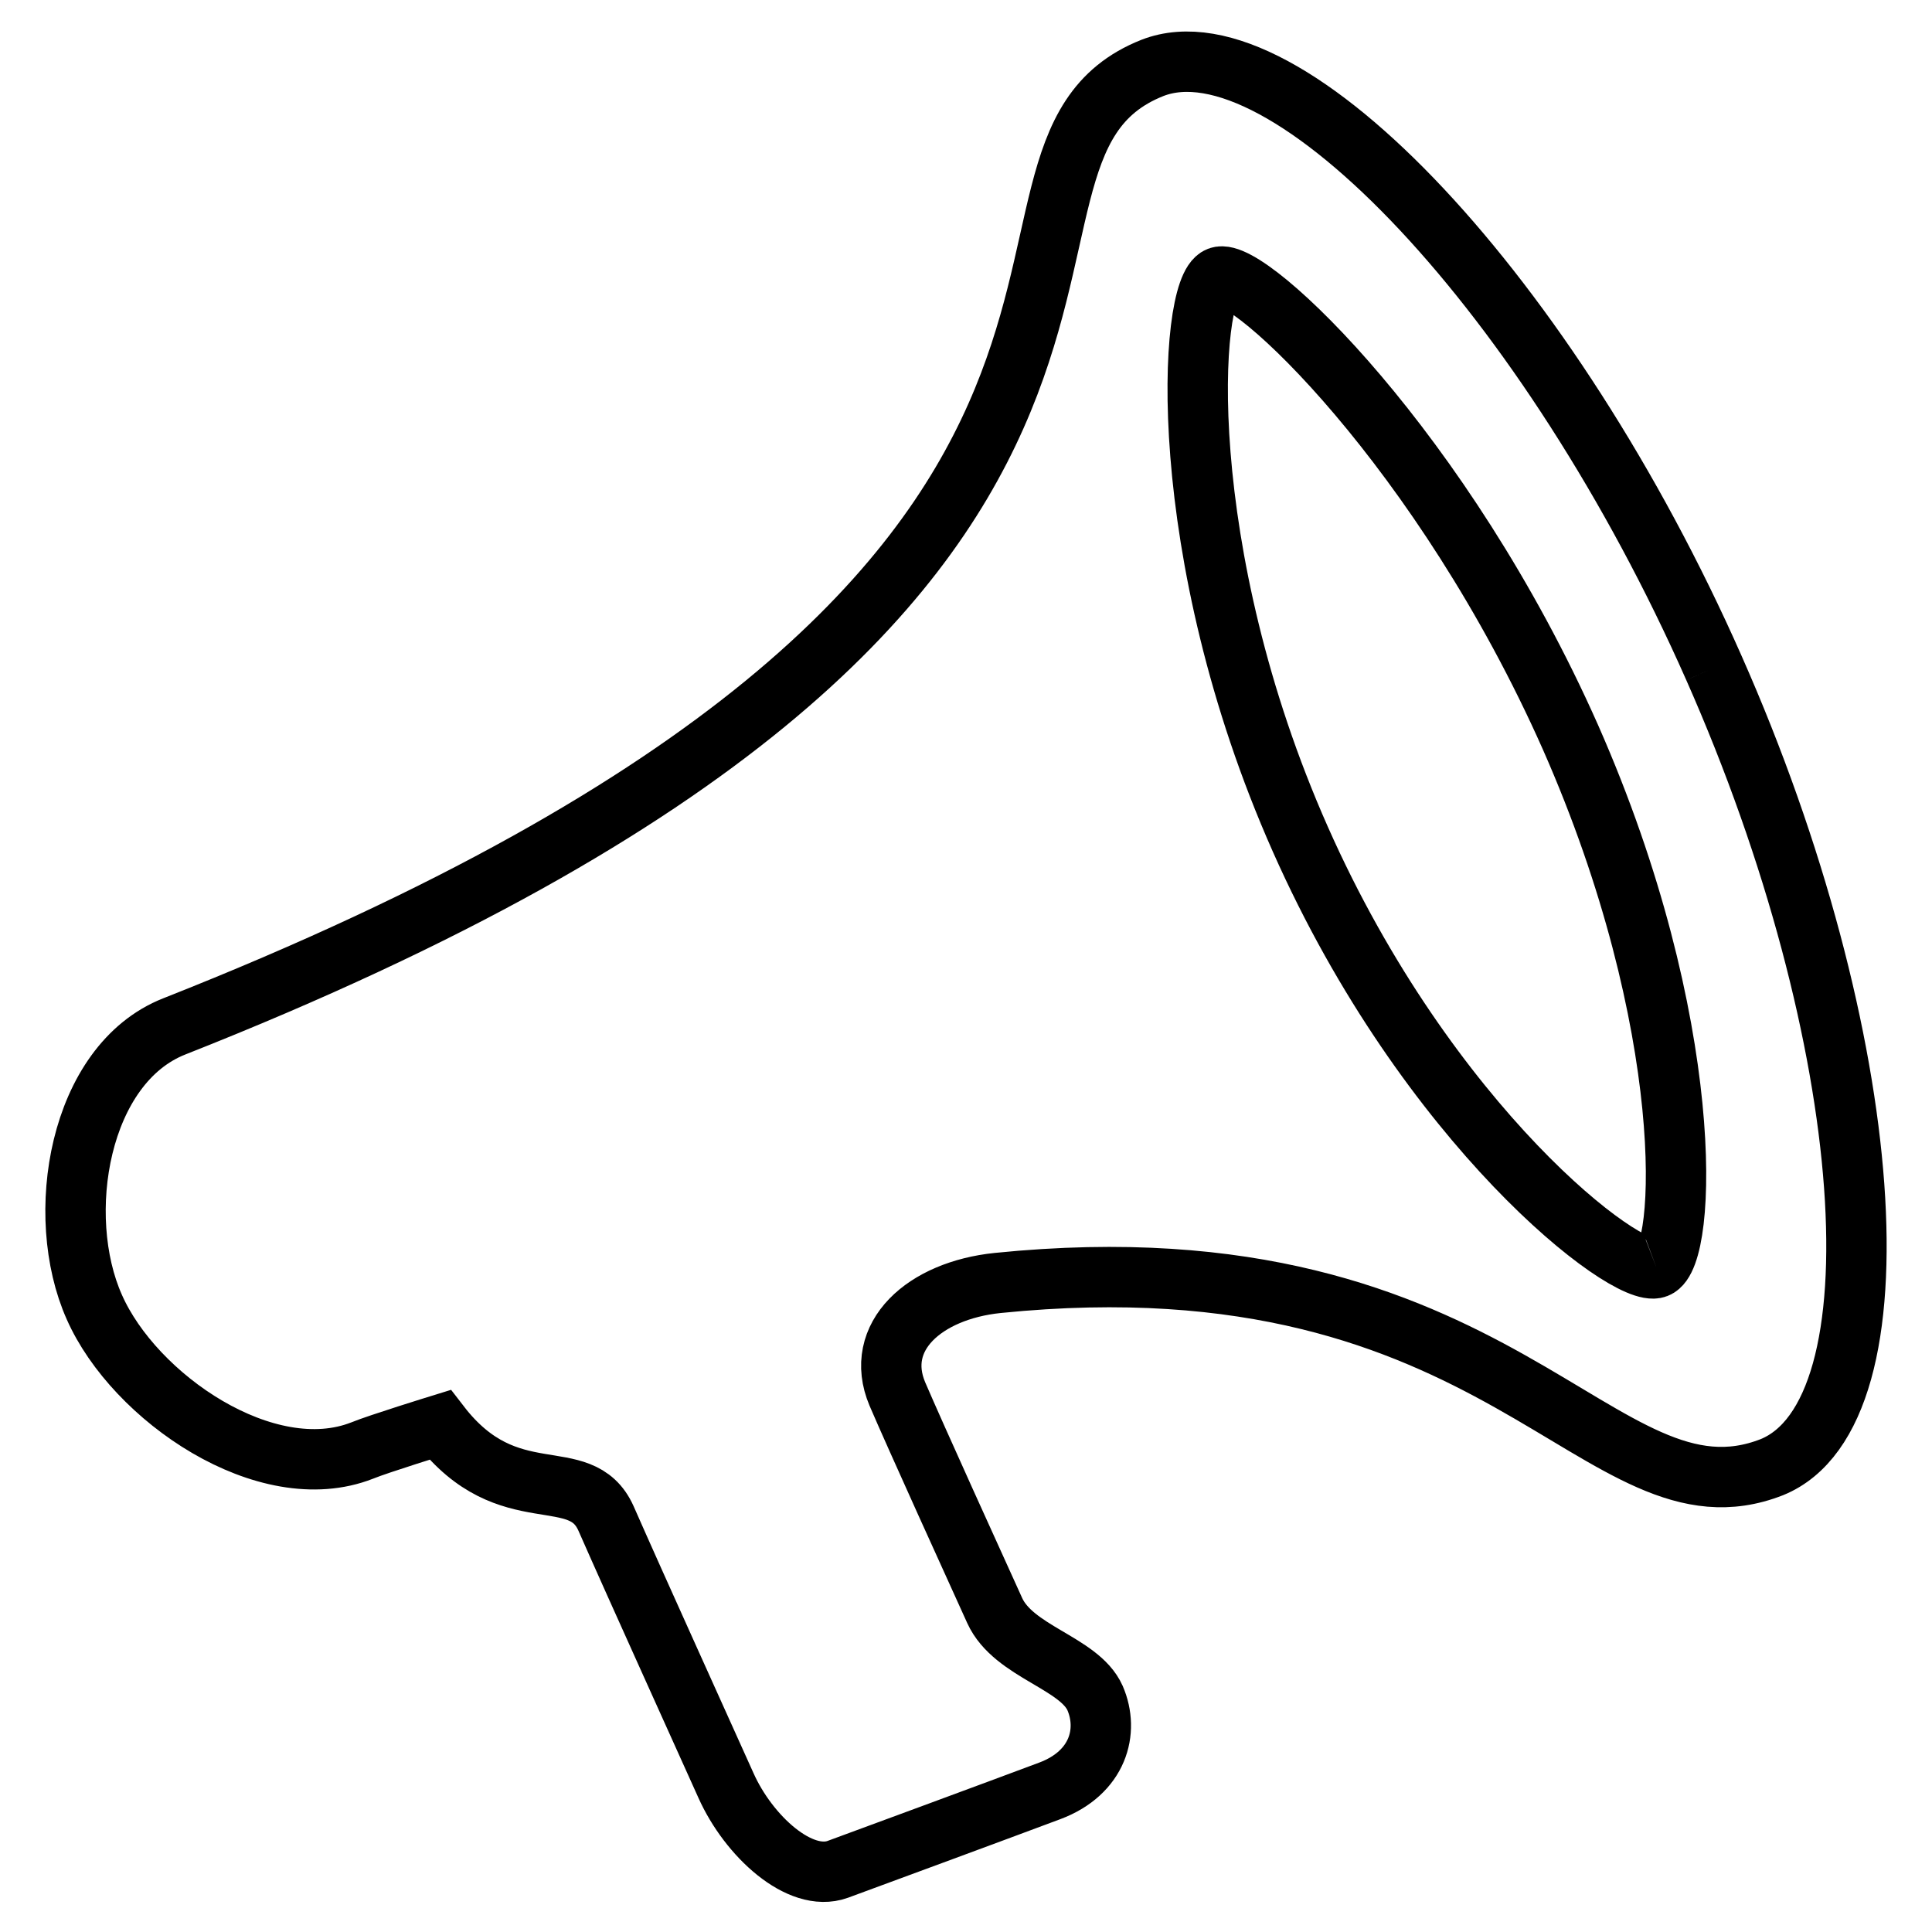
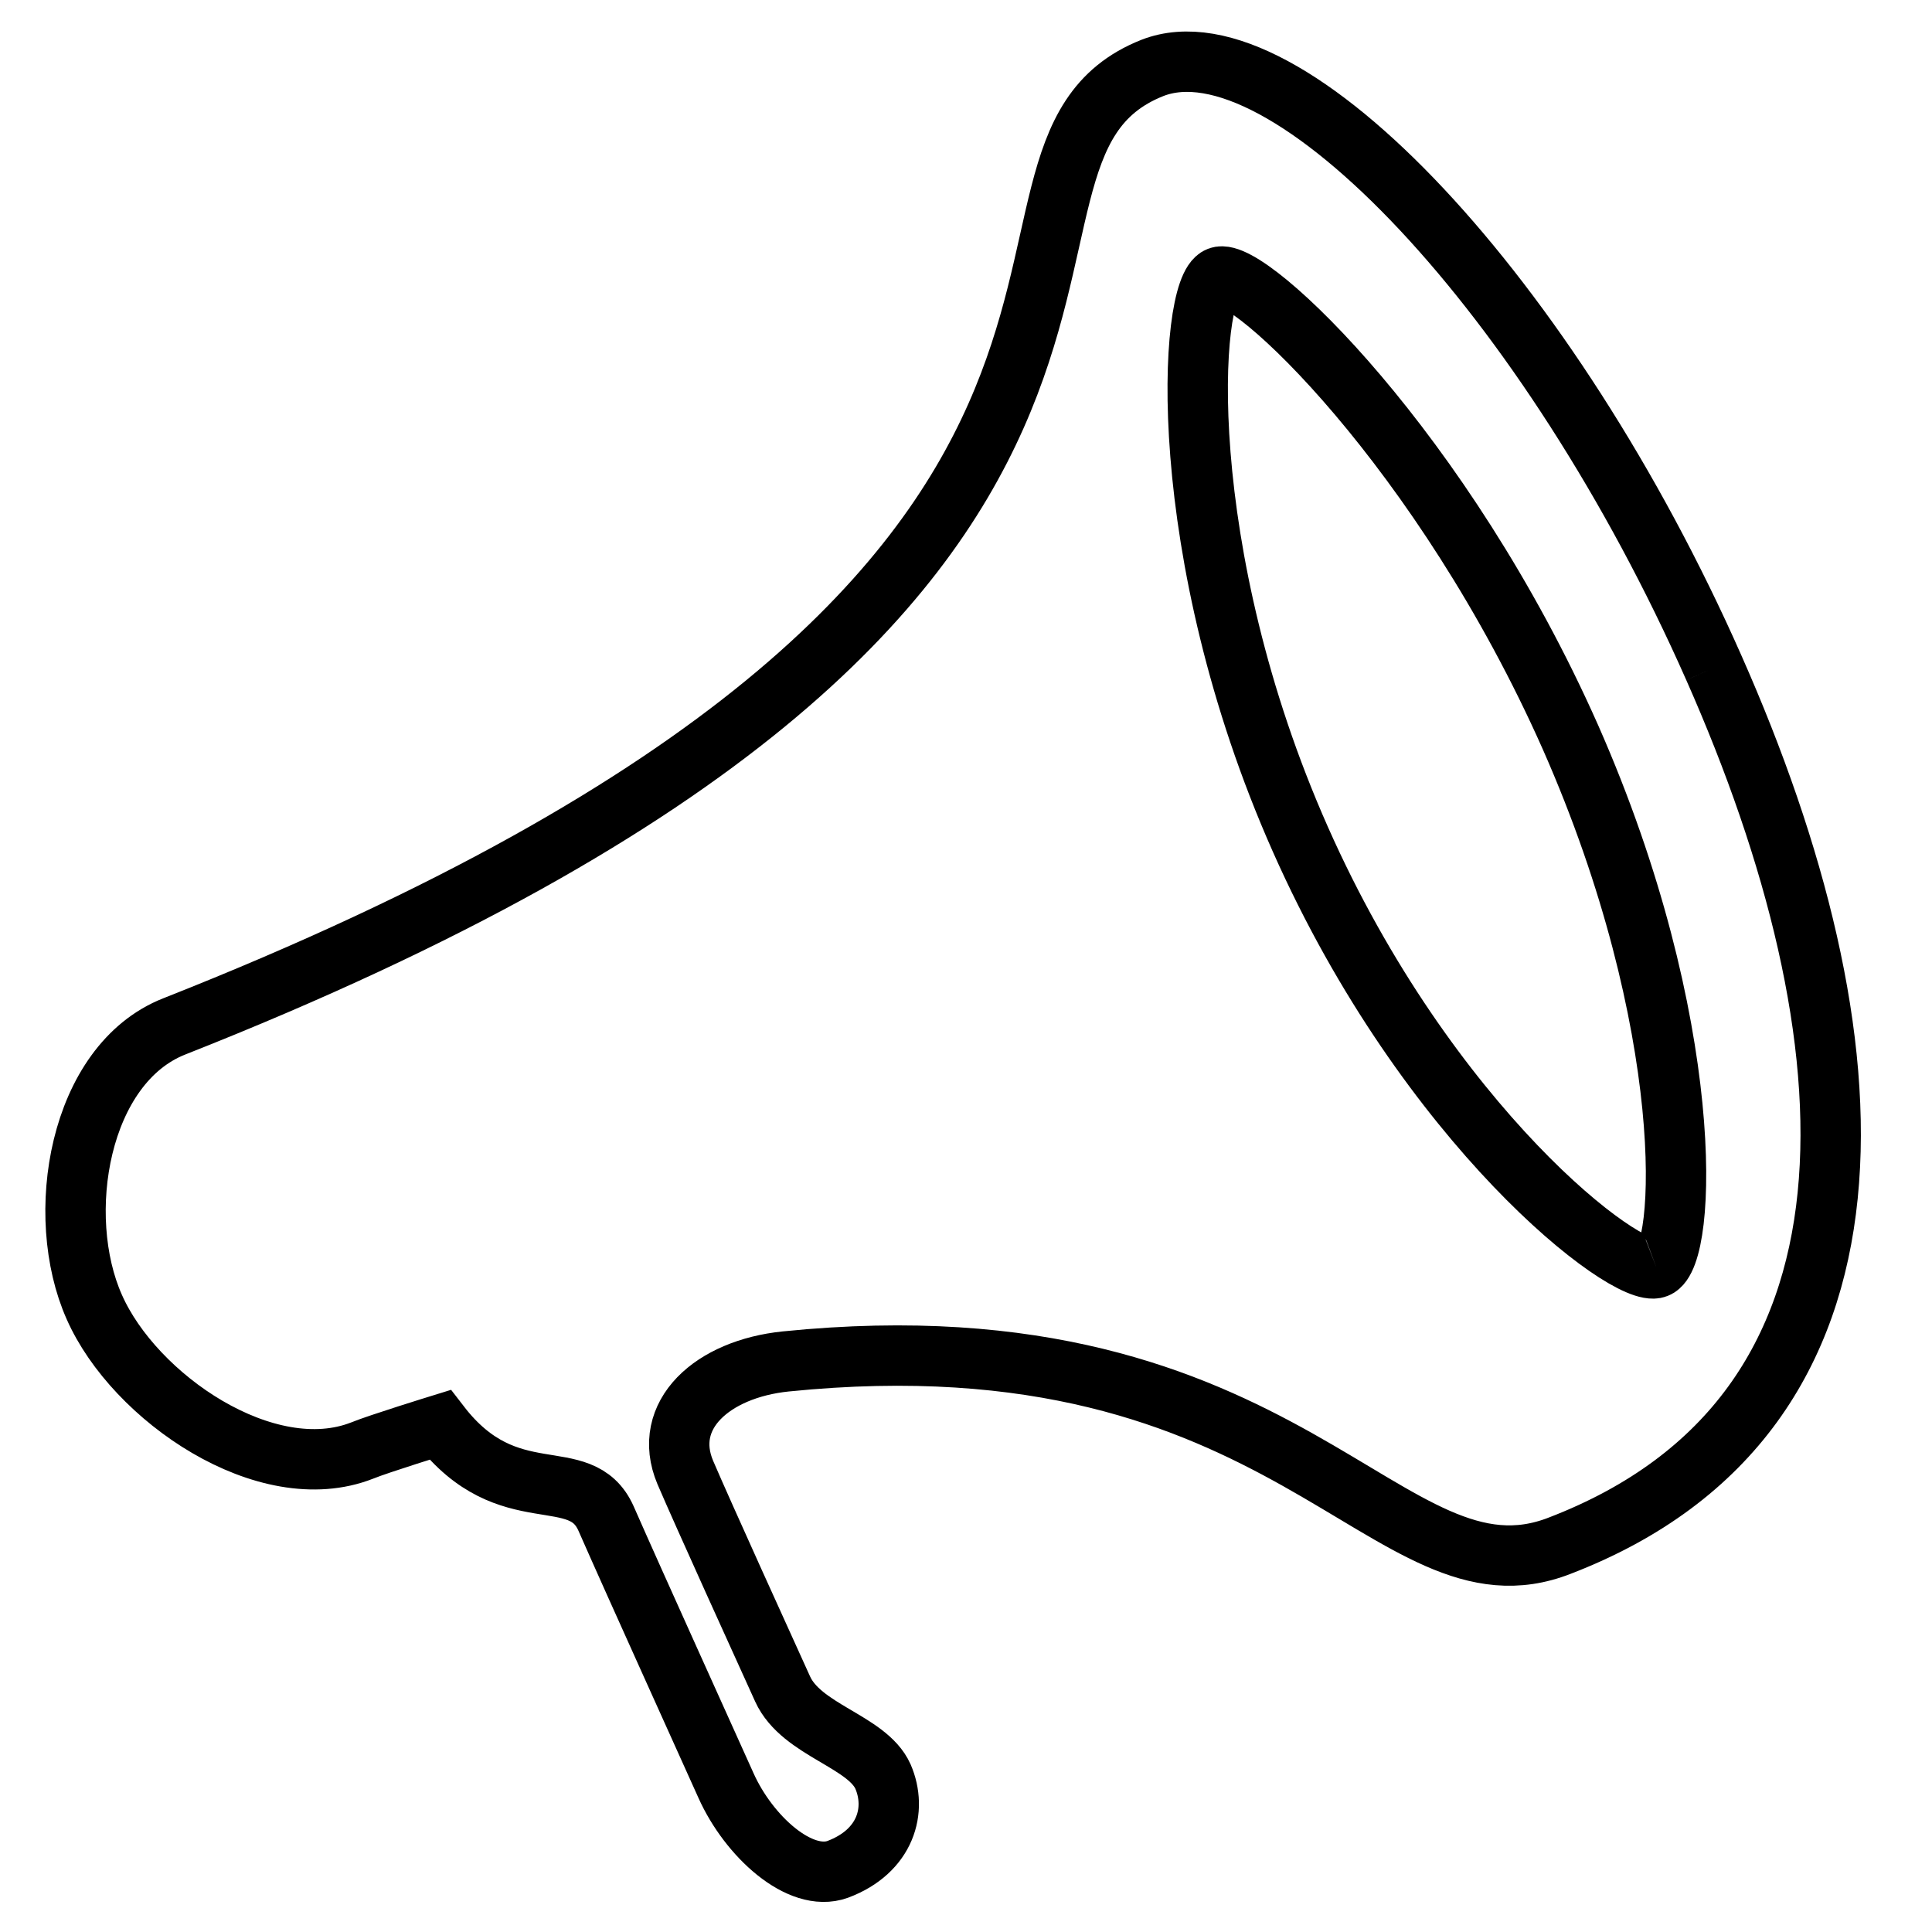
<svg xmlns="http://www.w3.org/2000/svg" version="1.1" x="0px" y="0px" viewBox="0 0 256 256" enable-background="new 0 0 256 256" xml:space="preserve">
  <g>
    <g>
-       <path stroke-width="8" fill-opacity="0" stroke="#000000" d="M227.1,88.5C205.4,39.4,170.4,2.1,152.7,9C122.7,20.9,170.6,77.8,23.1,136c-12.7,5-16,25.1-10.6,37.2c5.3,12,22.8,24,35.5,19c2.2-0.9,10.3-3.4,10.3-3.4c9.1,11.8,18.6,4.8,22,12.4c4,9.1,12.9,28.7,15.9,35.4c3,6.7,9.8,12.9,14.8,11.1c4.9-1.8,21.7-8,28.1-10.4c6.4-2.4,7.9-7.9,6-12.3c-2.1-4.7-10.8-6.1-13.3-11.6c-2.5-5.5-10.5-23.1-12.9-28.7c-3.2-7.6,3.6-13.7,13.3-14.7c67.1-6.8,79.7,33.4,102.6,24.4C252.4,187.2,248.8,137.5,227.1,88.5 M219.5,168c-3.9,1.5-30.3-18.7-47.2-56.8c-16.9-38.1-14.8-73-10.8-74.5c3.9-1.5,29.7,22.9,46.6,61C224.9,135.8,223.5,166.5,219.5,168" />
+       <path stroke-width="8" fill-opacity="0" stroke="#000000" d="M227.1,88.5C205.4,39.4,170.4,2.1,152.7,9C122.7,20.9,170.6,77.8,23.1,136c-12.7,5-16,25.1-10.6,37.2c5.3,12,22.8,24,35.5,19c2.2-0.9,10.3-3.4,10.3-3.4c9.1,11.8,18.6,4.8,22,12.4c4,9.1,12.9,28.7,15.9,35.4c3,6.7,9.8,12.9,14.8,11.1c6.4-2.4,7.9-7.9,6-12.3c-2.1-4.7-10.8-6.1-13.3-11.6c-2.5-5.5-10.5-23.1-12.9-28.7c-3.2-7.6,3.6-13.7,13.3-14.7c67.1-6.8,79.7,33.4,102.6,24.4C252.4,187.2,248.8,137.5,227.1,88.5 M219.5,168c-3.9,1.5-30.3-18.7-47.2-56.8c-16.9-38.1-14.8-73-10.8-74.5c3.9-1.5,29.7,22.9,46.6,61C224.9,135.8,223.5,166.5,219.5,168" />
    </g>
  </g>
</svg>